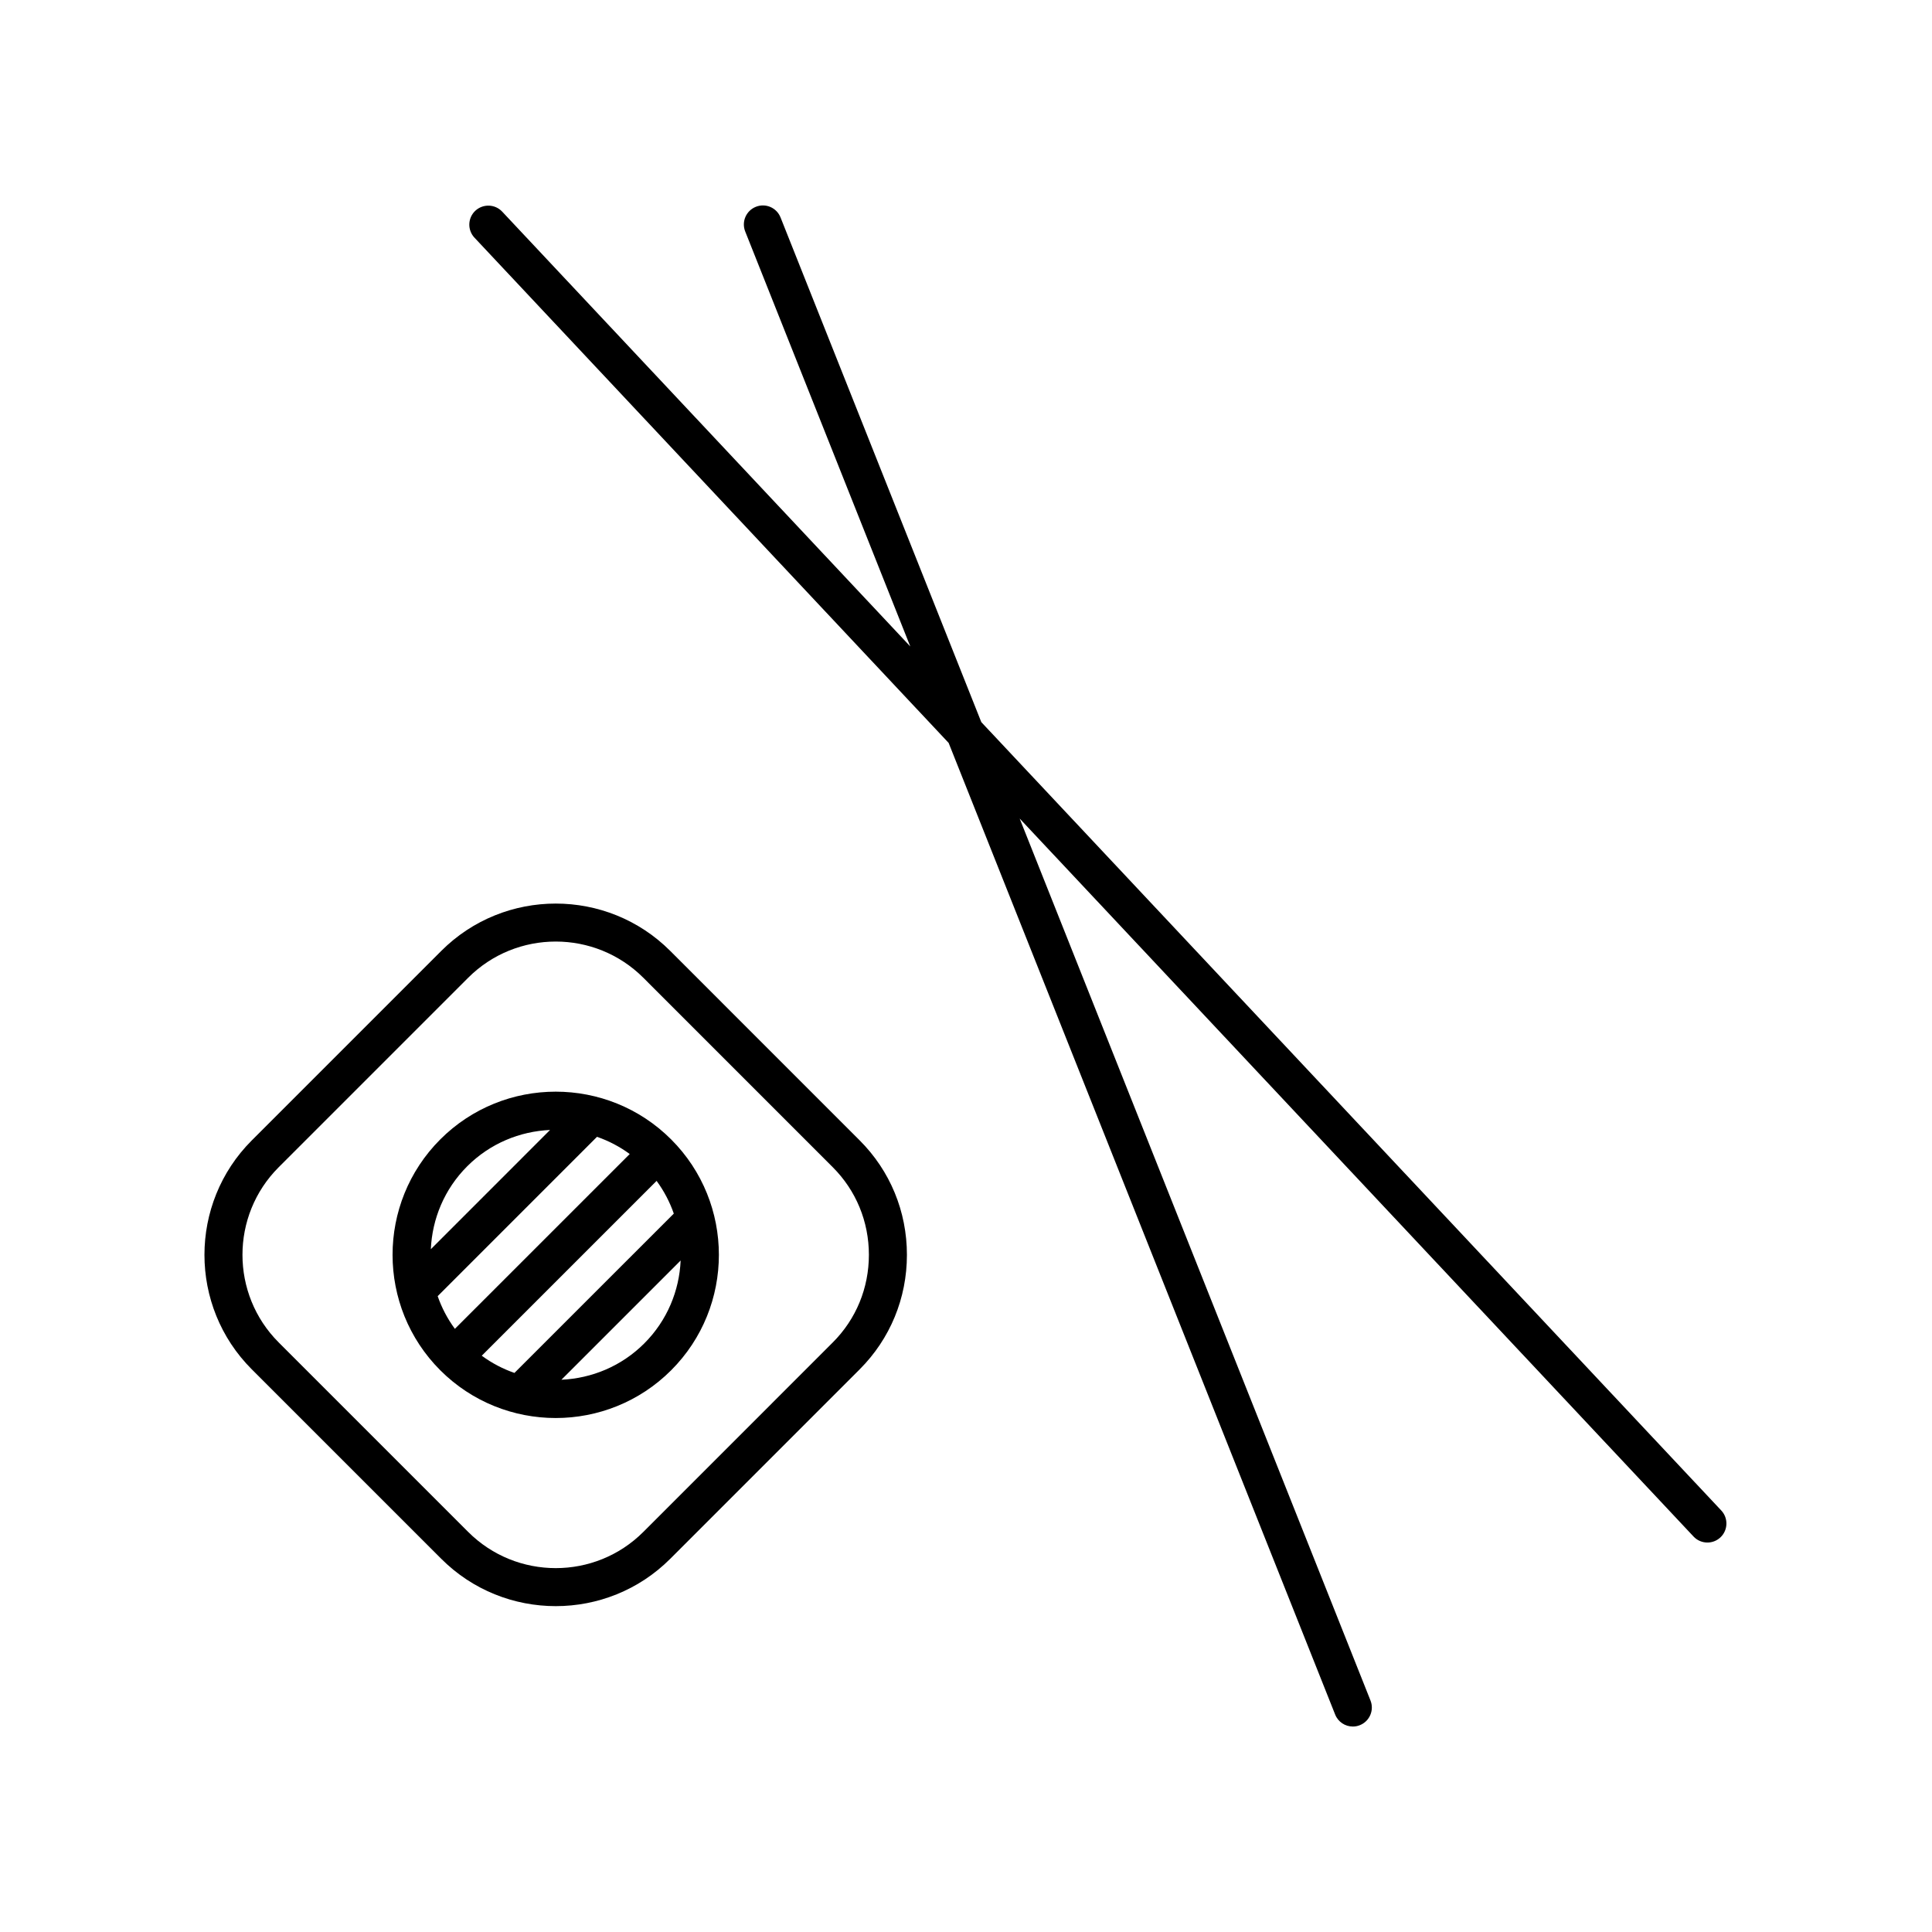
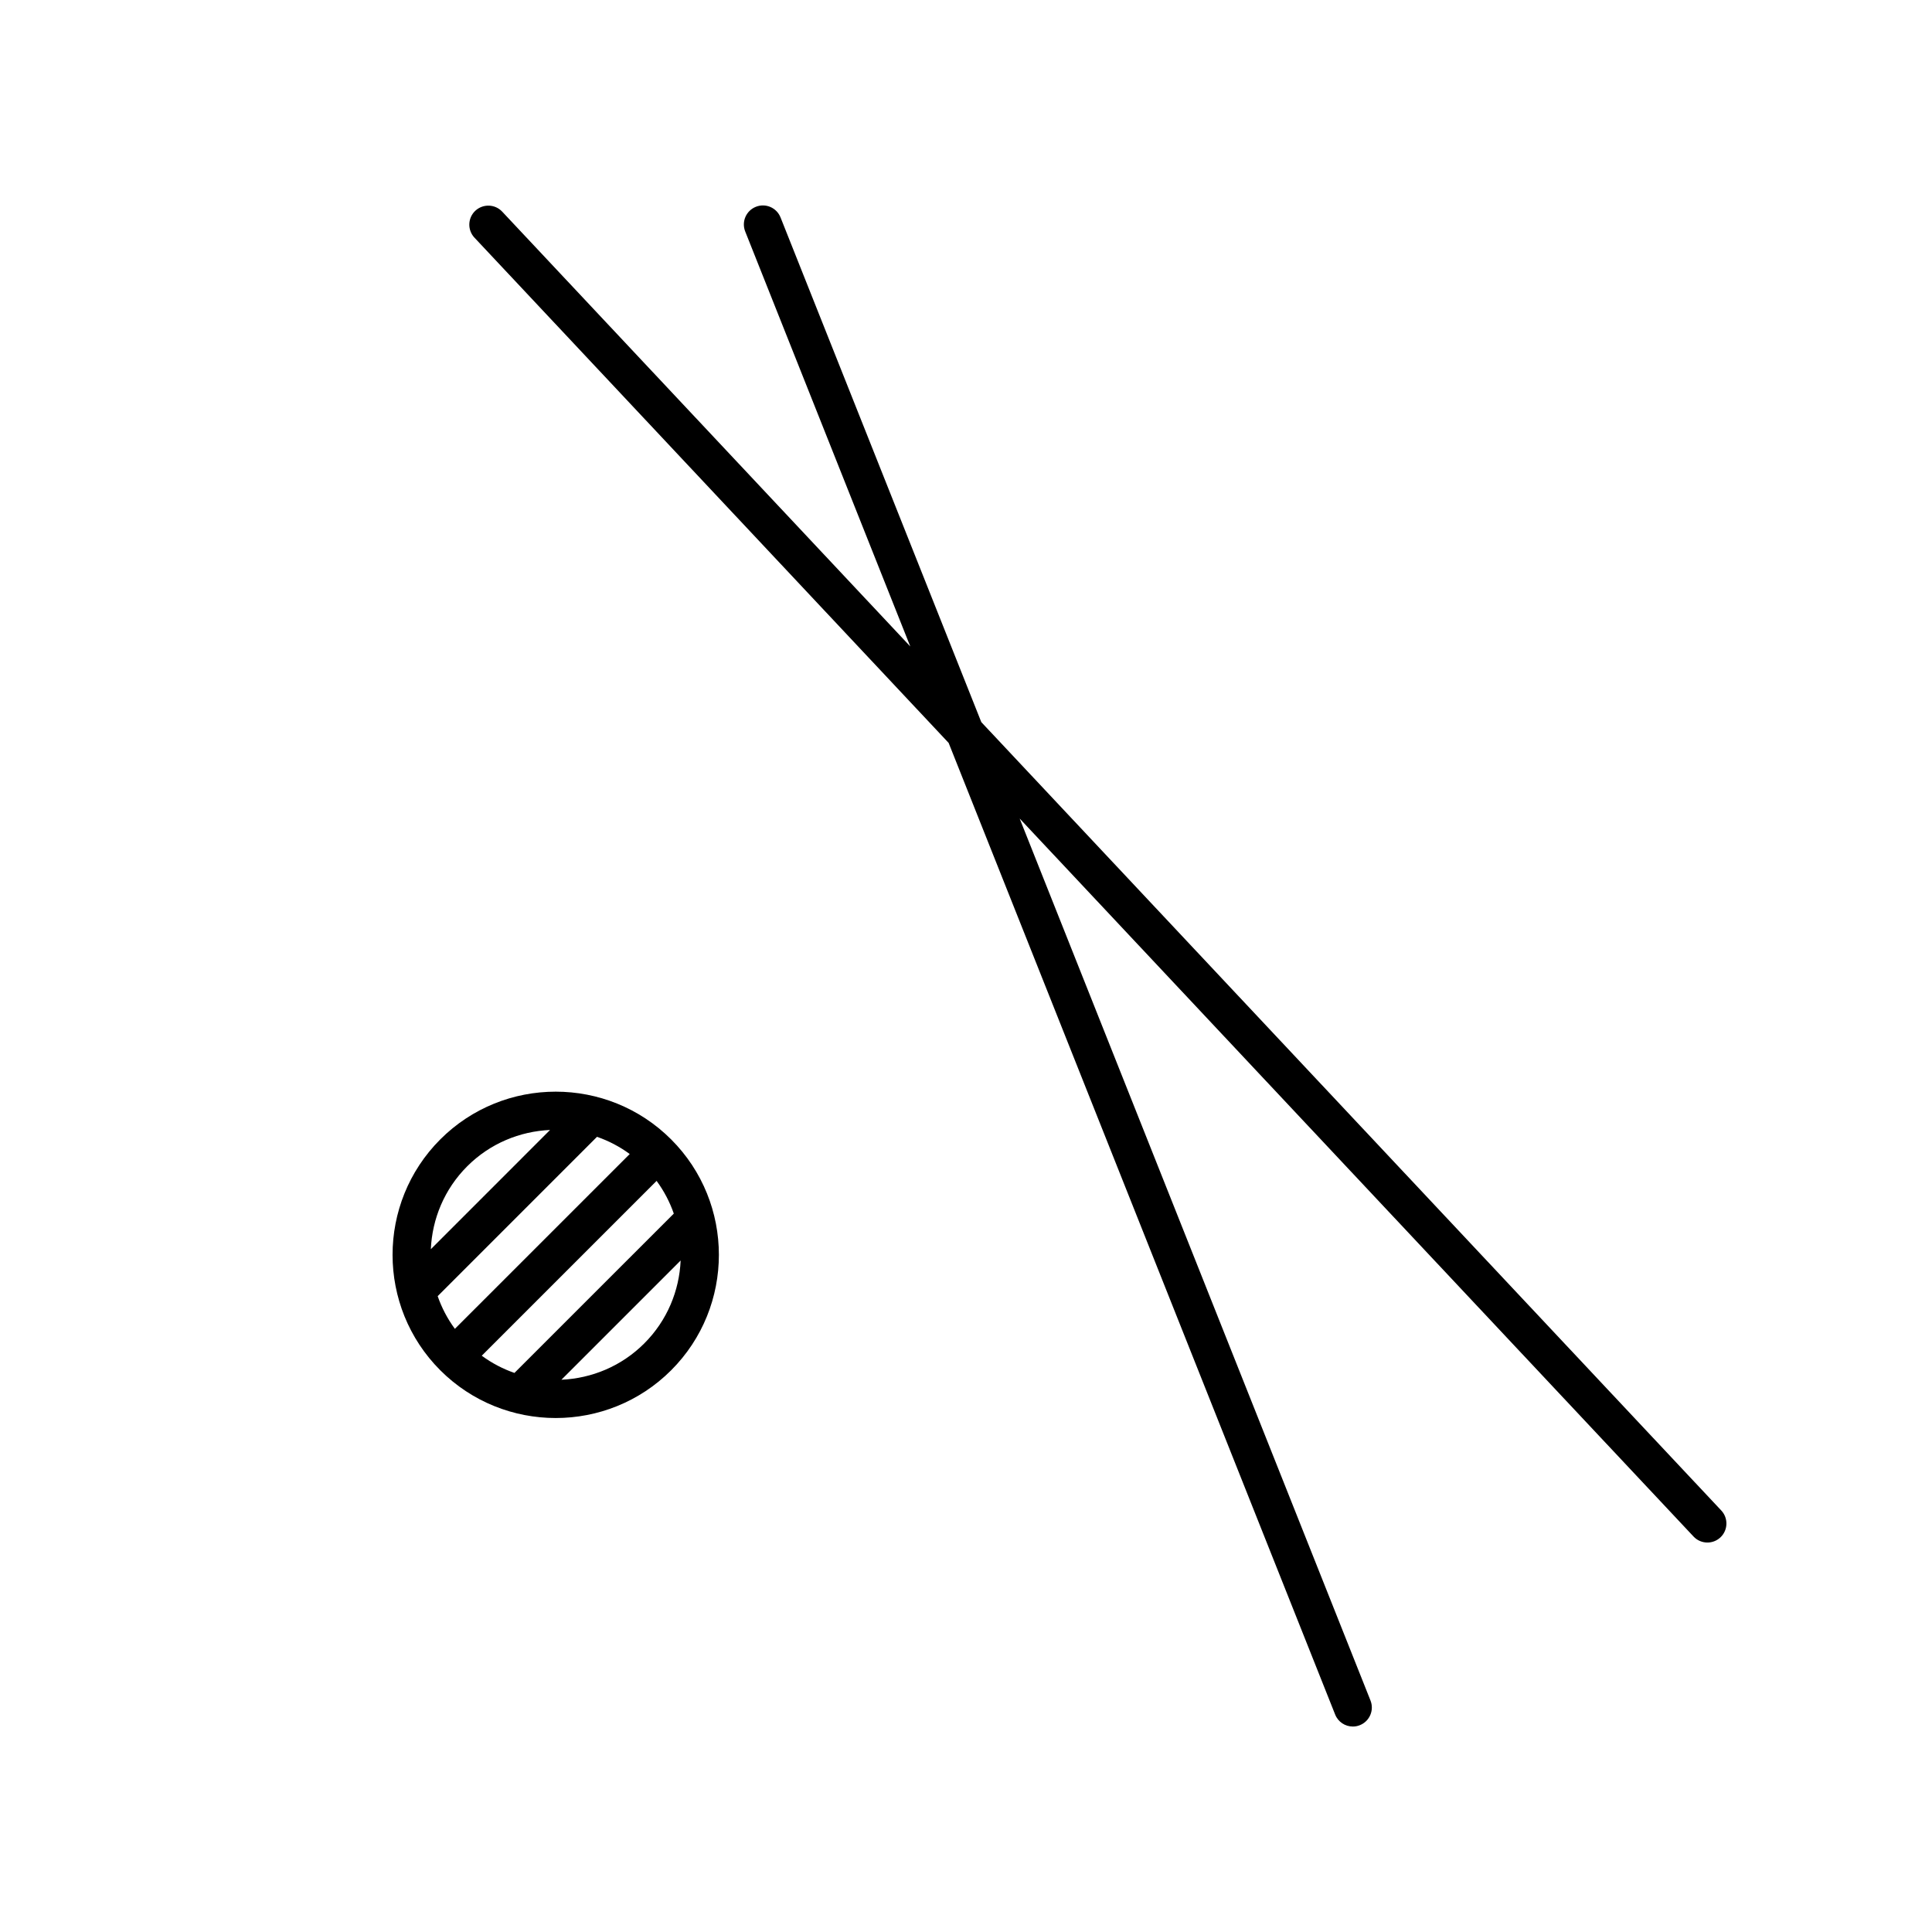
<svg xmlns="http://www.w3.org/2000/svg" fill="#000000" width="800px" height="800px" version="1.1" viewBox="144 144 512 512">
  <g>
    <path d="m395.4 340.88 102.43 257.49c0.785 1.98 2.68 3.18 4.684 3.18 0.621 0 1.25-0.109 1.859-0.359 2.586-1.027 3.848-3.953 2.82-6.539l-92.973-233.73 178.59 190.28c0.992 1.059 2.328 1.586 3.672 1.586 1.238 0 2.473-0.453 3.449-1.367 2.023-1.906 2.125-5.094 0.223-7.125l-196.1-208.93-53.203-133.74c-1.027-2.586-3.945-3.859-6.543-2.82-2.586 1.027-3.848 3.953-2.82 6.539l43.746 109.97-108.15-115.23c-1.906-2.031-5.09-2.121-7.125-0.227-2.023 1.906-2.125 5.094-0.223 7.125z" />
-     <path d="m260.94 557.1c8.363 8.363 19.352 12.543 30.34 12.543 10.984 0 21.977-4.18 30.34-12.543l50.203-50.211c8.074-8.074 12.52-18.848 12.52-30.34 0-11.488-4.445-22.262-12.52-30.336l-50.203-50.211c-16.727-16.727-43.953-16.727-60.68 0l-50.211 50.211c-16.73 16.727-16.73 43.953 0 60.68zm-43.086-103.77 50.211-50.211c6.402-6.402 14.809-9.598 23.215-9.598 8.402 0 16.812 3.199 23.215 9.598l50.203 50.211c6.172 6.172 9.566 14.414 9.566 23.211 0 8.801-3.394 17.051-9.566 23.215l-50.203 50.211c-12.801 12.801-33.633 12.801-46.43 0l-50.211-50.211c-12.797-12.797-12.797-33.625 0-46.426z" />
    <path d="m291.27 519.79c11.078 0 22.156-4.219 30.59-12.652 16.867-16.867 16.867-44.316 0-61.184-16.867-16.867-44.316-16.871-61.184 0-16.859 16.875-16.859 44.32 0.008 61.188 8.43 8.43 19.516 12.648 30.586 12.648zm10.941-74.523c3.055 1.062 5.977 2.578 8.672 4.559l-46.336 46.332c-1.98-2.695-3.496-5.613-4.559-8.664zm20.352 20.348-42.23 42.223c-3.055-1.062-5.969-2.578-8.664-4.559l46.336-46.332c1.98 2.699 3.496 5.613 4.559 8.668zm-7.82 34.398c-6.086 6.086-13.977 9.273-21.965 9.633l31.598-31.598c-0.355 7.996-3.547 15.879-9.633 21.965zm-46.934-46.93c6.086-6.086 13.977-9.27 21.961-9.633l-31.594 31.598c0.359-7.988 3.543-15.871 9.633-21.965z" />
  </g>
</svg>